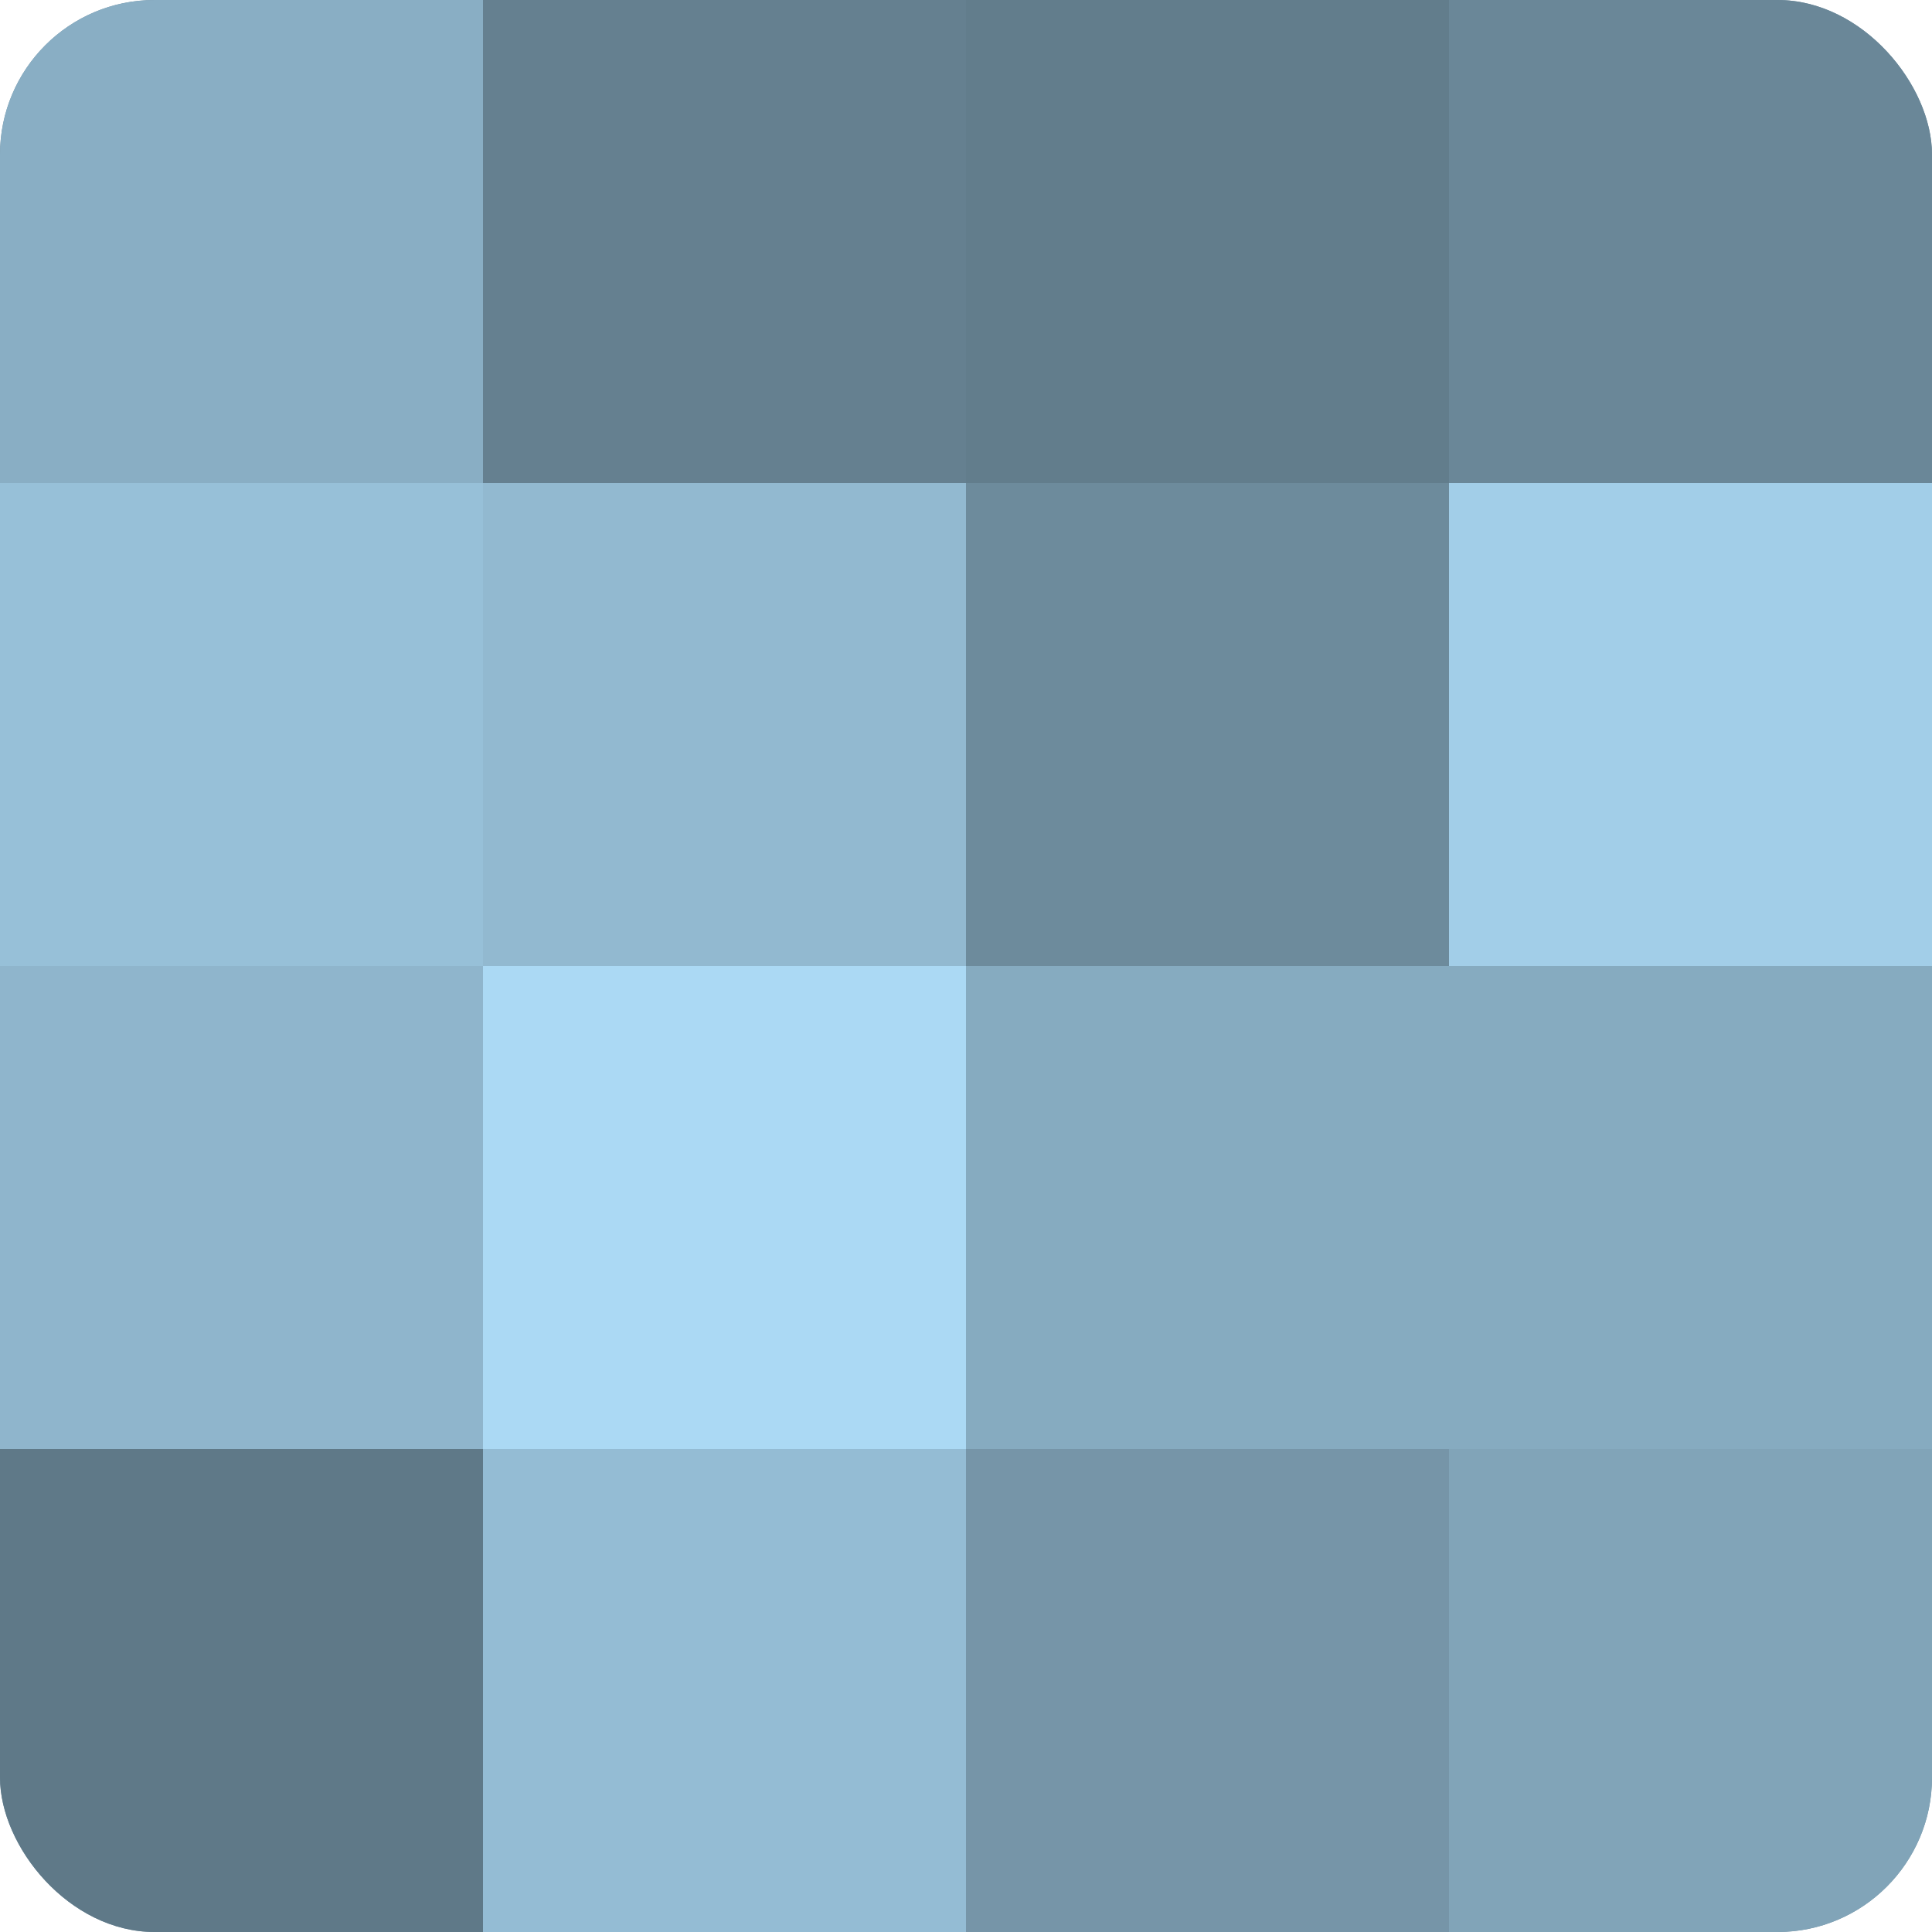
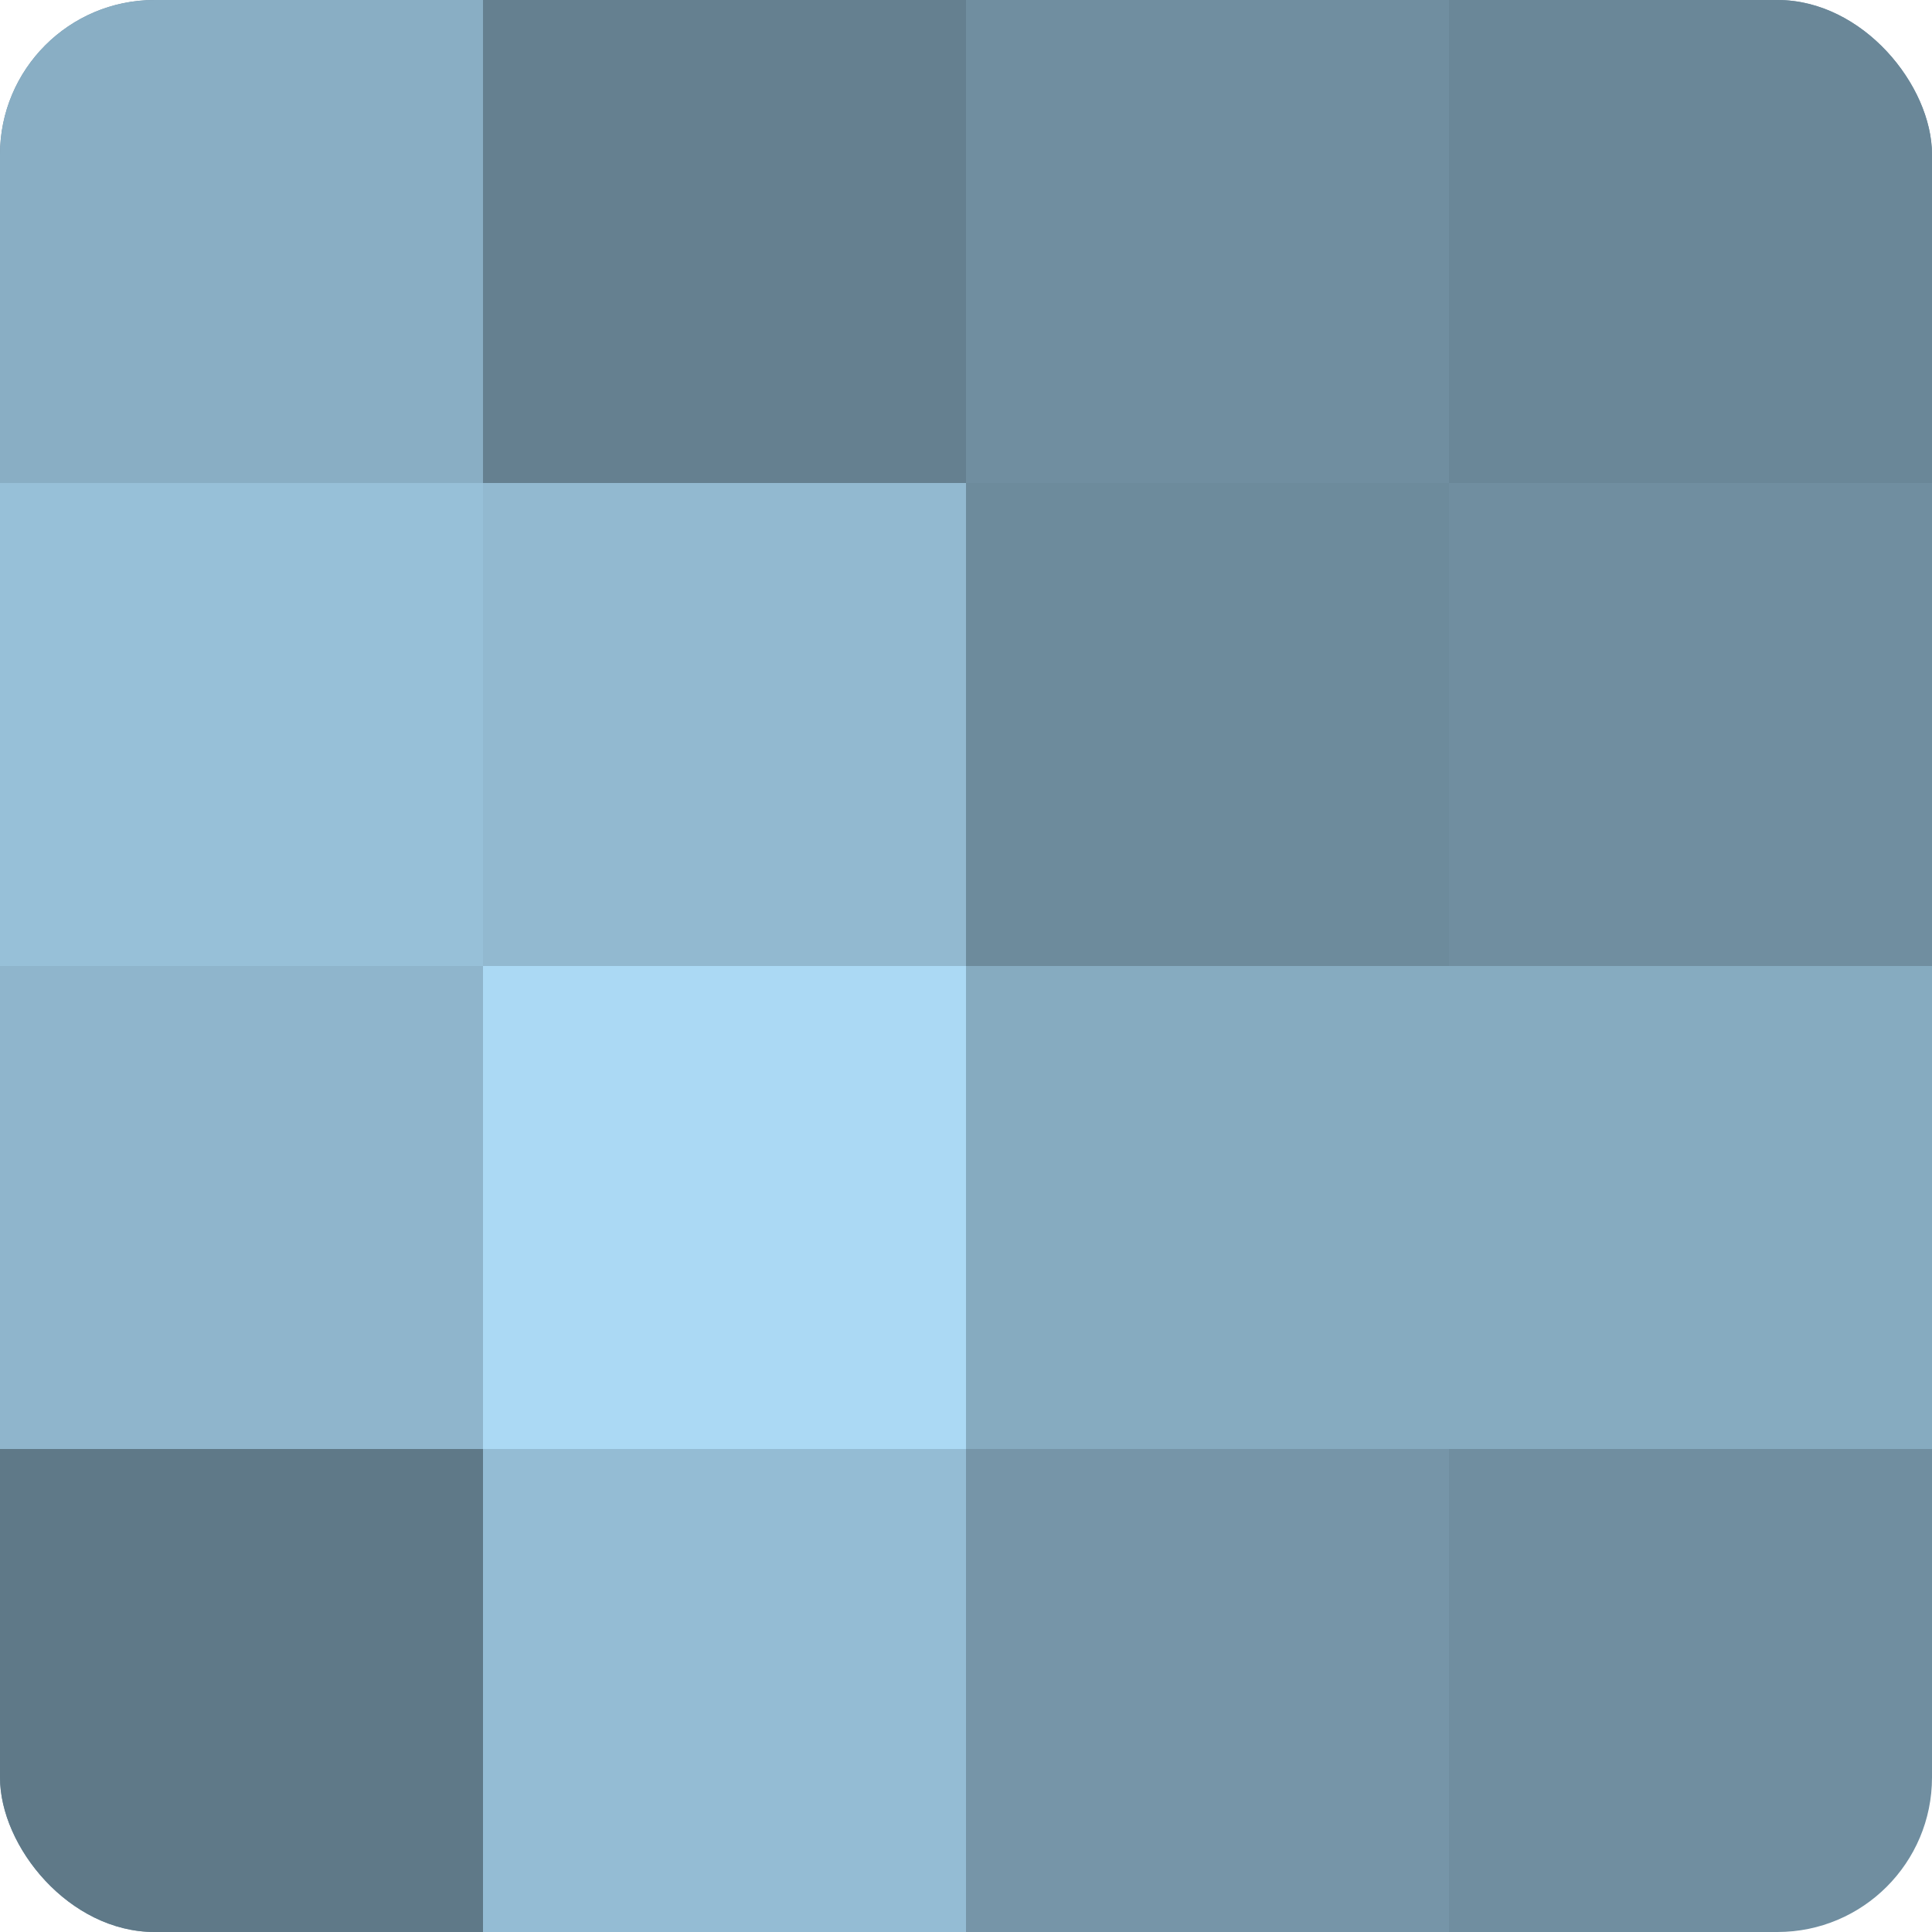
<svg xmlns="http://www.w3.org/2000/svg" width="60" height="60" viewBox="0 0 100 100" preserveAspectRatio="xMidYMid meet">
  <defs>
    <clipPath id="c" width="100" height="100">
      <rect width="100" height="100" rx="8" ry="8" />
    </clipPath>
  </defs>
  <g clip-path="url(#c)">
    <rect width="100" height="100" fill="#708ea0" />
    <rect width="25" height="25" fill="#89aec4" />
    <rect y="25" width="25" height="25" fill="#97c0d8" />
    <rect y="50" width="25" height="25" fill="#8fb5cc" />
    <rect y="75" width="25" height="25" fill="#5f7988" />
    <rect x="25" width="25" height="25" fill="#658090" />
    <rect x="25" y="25" width="25" height="25" fill="#92b9d0" />
    <rect x="25" y="50" width="25" height="25" fill="#abd9f4" />
    <rect x="25" y="75" width="25" height="25" fill="#94bcd4" />
-     <rect x="50" width="25" height="25" fill="#627d8c" />
    <rect x="50" y="25" width="25" height="25" fill="#6d8b9c" />
    <rect x="50" y="50" width="25" height="25" fill="#86abc0" />
    <rect x="50" y="75" width="25" height="25" fill="#7695a8" />
    <rect x="75" width="25" height="25" fill="#6a8798" />
-     <rect x="75" y="25" width="25" height="25" fill="#a2cee8" />
    <rect x="75" y="50" width="25" height="25" fill="#86abc0" />
-     <rect x="75" y="75" width="25" height="25" fill="#81a4b8" />
  </g>
</svg>